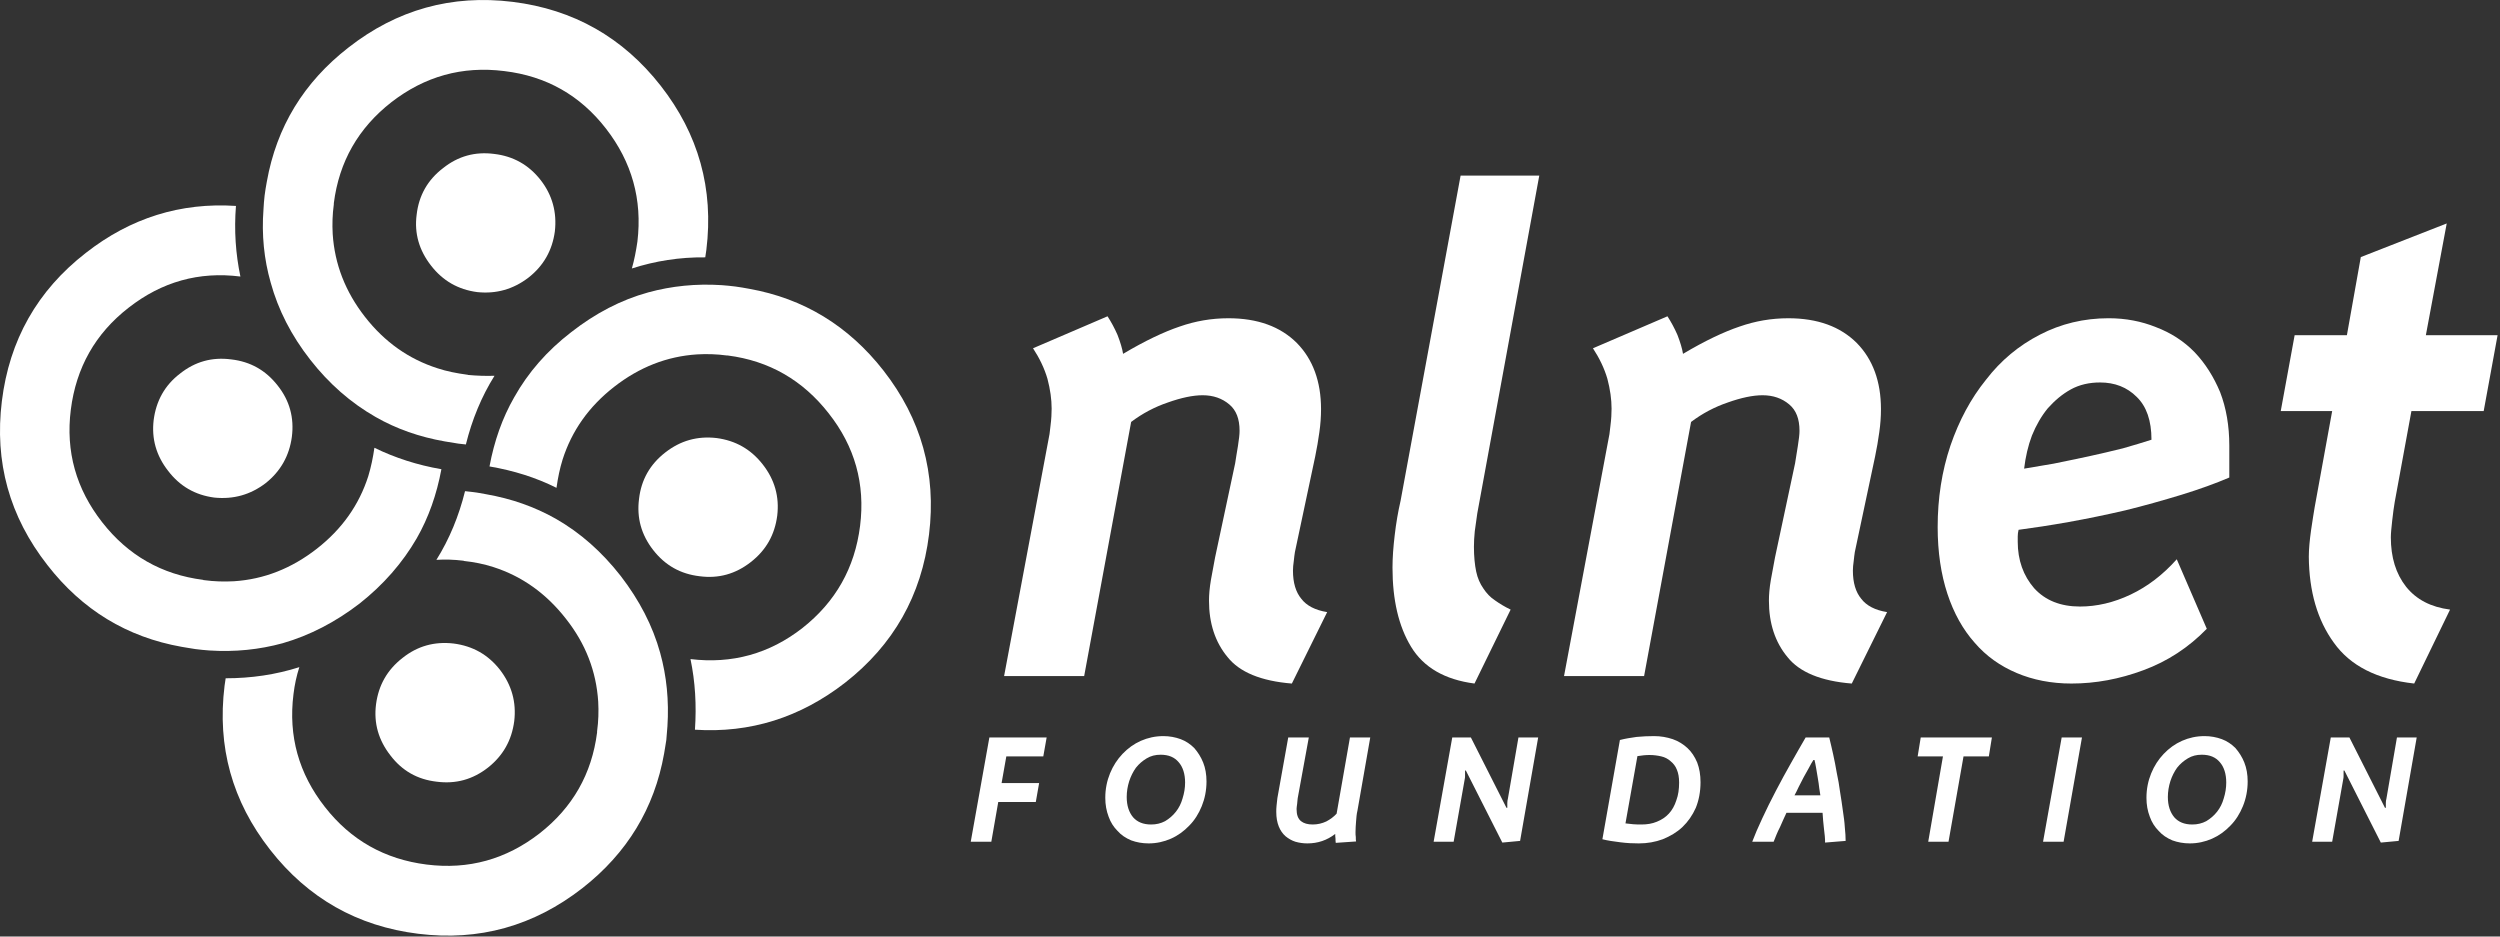
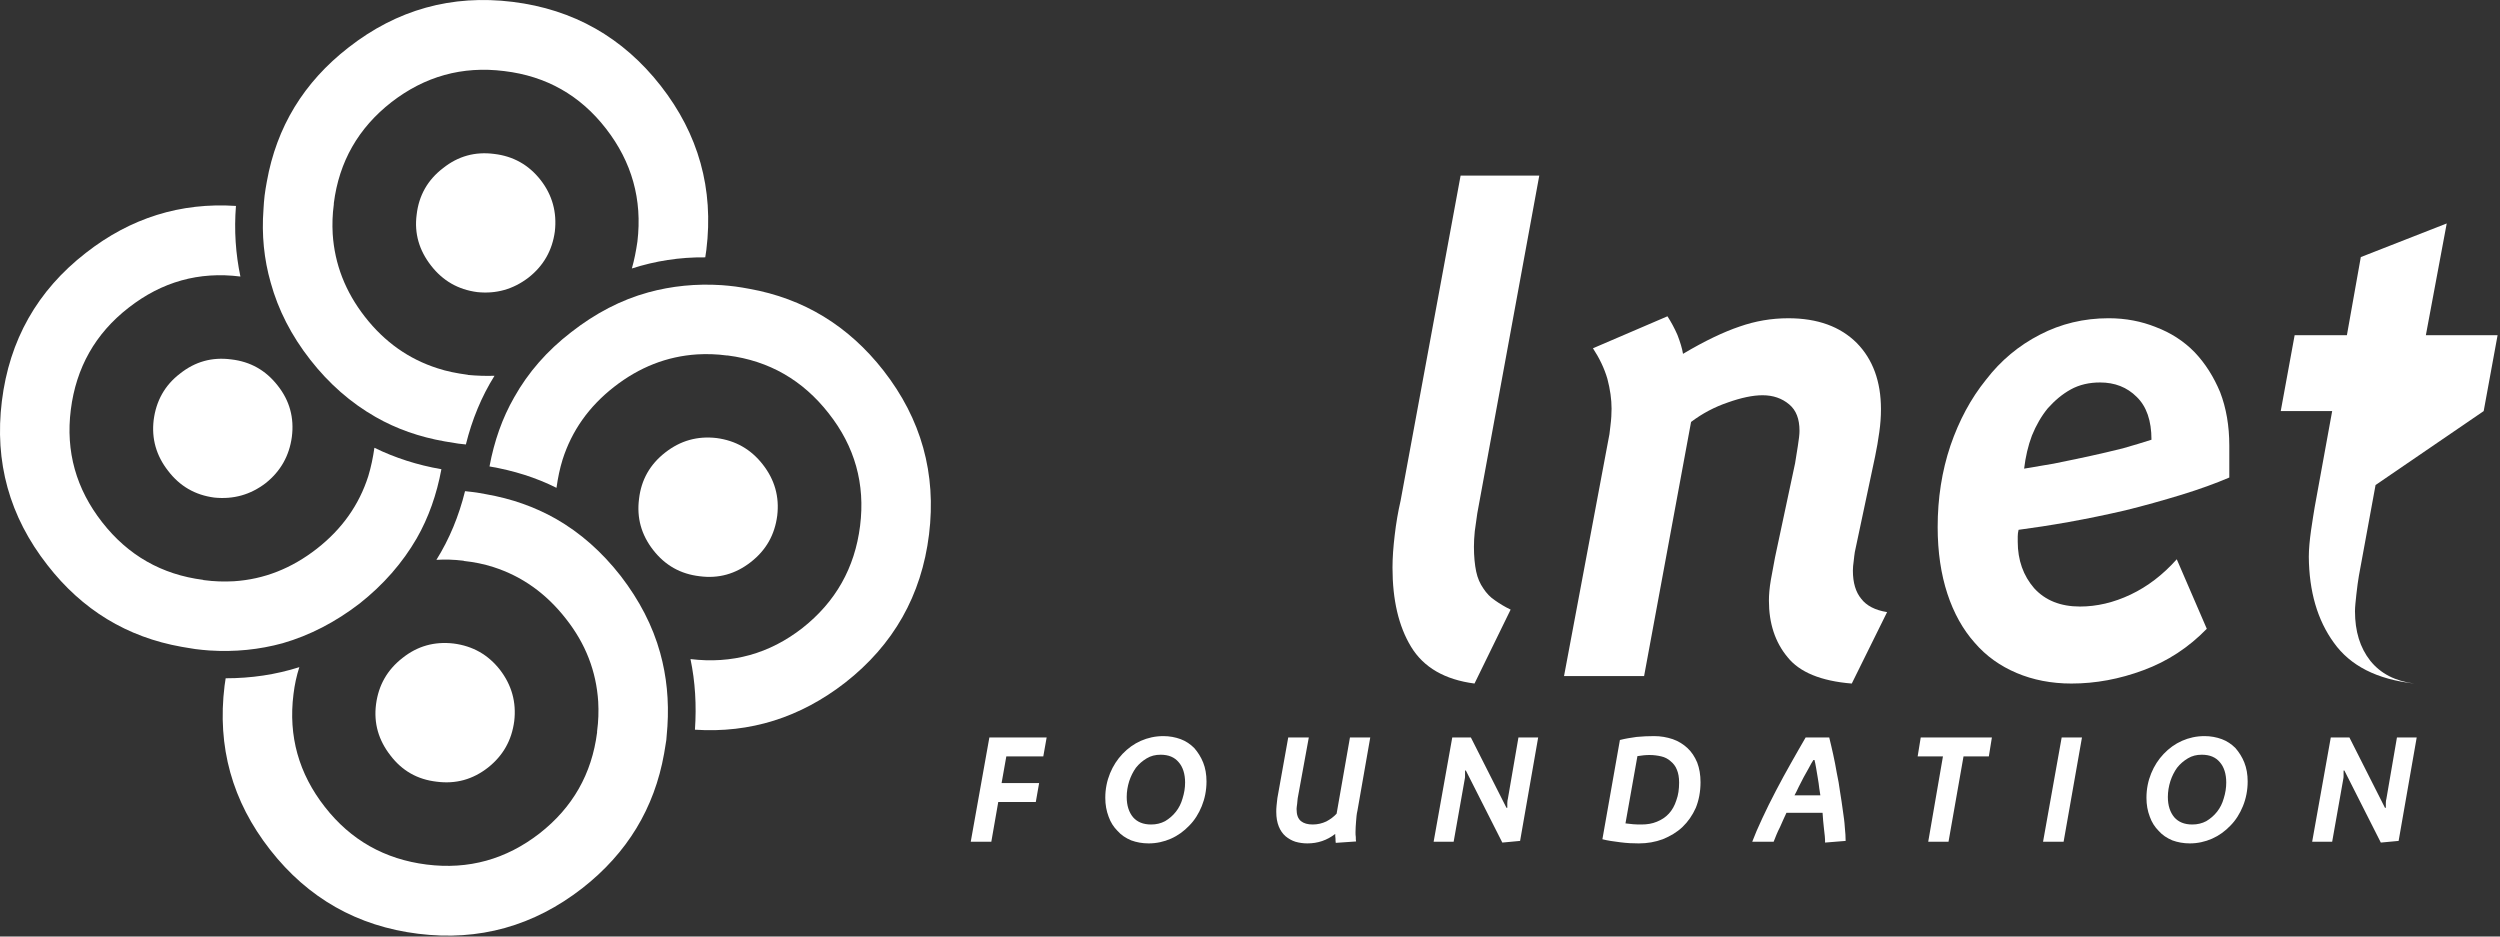
<svg xmlns="http://www.w3.org/2000/svg" xmlns:ns1="http://www.inkscape.org/namespaces/inkscape" xmlns:ns2="http://sodipodi.sourceforge.net/DTD/sodipodi-0.dtd" width="200" height="74.921" id="svg3115" version="1.1" ns1:version="1.0.2 (e86c870879, 2021-01-15)" ns2:docname="nlnet-logo.svg">
  <rect width="100%" height="100%" fill="#333333" stroke="none" />
  <ns2:namedview pagecolor="#ffffff" bordercolor="#666666" borderopacity="1" objecttolerance="10" gridtolerance="10" guidetolerance="10" ns1:pageopacity="0" ns1:pageshadow="2" ns1:window-width="1678" ns1:window-height="1004" id="namedview3168" showgrid="false" ns1:zoom="0.81514477" ns1:cx="224.40417" ns1:cy="84.023787" ns1:window-x="0" ns1:window-y="24" ns1:window-maximized="0" ns1:current-layer="svg3115" ns1:document-rotation="0" fit-margin-top="0" fit-margin-left="0" fit-margin-right="0" fit-margin-bottom="0" />
  <defs id="defs3117" />
  <g id="Layer" transform="translate(-0.096,0.024)" />
  <g id="g3120" style="fill:#ffffff" transform="matrix(0.445,0,0,0.445,-0.043,0.011)">
-     <path fill="#98bf00" d="m 446.602,73.879 2.5,-13.645 h -12.895 l 3.75,-20.089 -15.445,6.046 -2.5,14.043 h -9.395 l -2.5,13.645 h 9.246 l -3.148,17.293 c -0.149,0.953 -0.399,2.352 -0.649,4.148 -0.25,1.801 -0.402,3.398 -0.402,4.75 0.051,6.246 1.551,11.395 4.5,15.446 2.949,4.144 7.746,6.593 14.445,7.343 l 6.446,-13.293 c -3.45,-0.449 -6.047,-1.8 -7.895,-4.097 -1.851,-2.352 -2.75,-5.301 -2.75,-8.899 0,-0.699 0.102,-1.699 0.25,-3.047 0.149,-1.351 0.301,-2.449 0.449,-3.301 l 3,-16.344 z" id="path3122" style="fill:#ffffff" />
+     <path fill="#98bf00" d="m 446.602,73.879 2.5,-13.645 h -12.895 l 3.75,-20.089 -15.445,6.046 -2.5,14.043 h -9.395 l -2.5,13.645 h 9.246 l -3.148,17.293 c -0.149,0.953 -0.399,2.352 -0.649,4.148 -0.25,1.801 -0.402,3.398 -0.402,4.75 0.051,6.246 1.551,11.395 4.5,15.446 2.949,4.144 7.746,6.593 14.445,7.343 c -3.45,-0.449 -6.047,-1.8 -7.895,-4.097 -1.851,-2.352 -2.75,-5.301 -2.75,-8.899 0,-0.699 0.102,-1.699 0.25,-3.047 0.149,-1.351 0.301,-2.449 0.449,-3.301 l 3,-16.344 z" id="path3122" style="fill:#ffffff" />
    <path fill="#98bf00" d="m 310.707,72.332 c 2.398,-0.852 4.5,-1.301 6.25,-1.301 1.898,0 3.496,0.551 4.797,1.649 1.25,1.051 1.848,2.602 1.848,4.75 0,0.598 -0.098,1.5 -0.301,2.75 -0.199,1.148 -0.348,2.199 -0.496,3.098 l -3.602,16.891 c -0.25,1.301 -0.5,2.652 -0.75,4.051 -0.25,1.449 -0.348,2.699 -0.348,3.746 0,4.051 1.098,7.449 3.348,10.148 2.149,2.699 5.996,4.297 11.547,4.746 l 6.348,-12.843 c -2.153,-0.348 -3.7,-1.149 -4.649,-2.399 -1,-1.199 -1.5,-2.898 -1.5,-5.047 0,-0.5 0.051,-1.101 0.149,-1.75 0.05,-0.652 0.152,-1.199 0.199,-1.601 l 3.648,-17.192 c 0.301,-1.449 0.551,-2.898 0.75,-4.348 0.203,-1.399 0.301,-2.801 0.301,-4.149 0,-4.949 -1.449,-8.945 -4.348,-11.894 -2.949,-2.949 -7.046,-4.449 -12.296,-4.449 -3.047,0 -5.946,0.5 -8.793,1.5 -2.801,0.949 -6.2,2.546 -10.149,4.898 -0.148,-0.949 -0.5,-2.102 -1,-3.398 -0.547,-1.25 -1.148,-2.352 -1.797,-3.352 l -13.394,5.75 c 1.148,1.75 2.047,3.598 2.597,5.496 0.5,1.899 0.75,3.699 0.75,5.348 0,0.852 -0.05,1.898 -0.199,3.051 -0.101,1.148 -0.25,2.047 -0.402,2.699 l -7.945,42.332 h 14.394 l 8.445,-45.684 c 2.051,-1.547 4.25,-2.699 6.598,-3.496 z" id="path3124" style="fill:#ffffff" />
    <path fill="#98bf00" d="m 350.742,80.078 c -1.551,4.598 -2.301,9.496 -2.301,14.645 0,4.496 0.602,8.496 1.75,11.996 1.149,3.496 2.801,6.445 4.899,8.797 2.051,2.398 4.598,4.195 7.547,5.445 2.949,1.25 6.246,1.898 9.847,1.898 4.348,0 8.645,-0.797 12.946,-2.398 4.347,-1.598 8.144,-4.098 11.394,-7.445 l -5.398,-12.497 c -2.5,2.801 -5.25,4.899 -8.297,6.348 -3.051,1.449 -6.098,2.149 -9.098,2.149 -3.496,0 -6.246,-1.098 -8.246,-3.297 -1.949,-2.25 -2.949,-5.051 -2.949,-8.348 v -0.949 c 0,-0.399 0.051,-0.801 0.152,-1.199 2.649,-0.352 5.645,-0.801 8.996,-1.399 3.348,-0.602 6.746,-1.301 10.196,-2.102 3.449,-0.848 6.797,-1.797 10.093,-2.797 3.25,-1 6.149,-2.051 8.598,-3.102 v -5.746 c 0,-3.547 -0.551,-6.746 -1.648,-9.598 -1.149,-2.747 -2.649,-5.149 -4.598,-7.196 -1.949,-2 -4.301,-3.5 -6.949,-4.5 -2.598,-1.047 -5.446,-1.597 -8.496,-1.597 -4.45,0 -8.598,1 -12.344,2.949 -3.801,1.949 -7.047,4.648 -9.695,8.097 -2.75,3.398 -4.848,7.344 -6.399,11.844 z m 21.641,-10.098 c 1.551,-0.848 3.301,-1.246 5.25,-1.246 2.648,0 4.847,0.848 6.594,2.598 1.75,1.699 2.652,4.246 2.652,7.695 -1.449,0.449 -3.152,1 -5.149,1.551 -2.05,0.5 -4.097,1 -6.199,1.449 -2.148,0.449 -4.199,0.898 -6.246,1.301 -2.051,0.348 -3.801,0.648 -5.301,0.898 0.25,-2.098 0.704,-4.098 1.403,-5.949 0.75,-1.848 1.699,-3.496 2.847,-4.898 1.25,-1.398 2.598,-2.547 4.149,-3.398 z" fill-rule="evenodd" id="path3126" style="fill:#ffffff" />
    <path fill="#000000" d="m 404.172,140.453 c 0,-1.25 -0.203,-2.398 -0.602,-3.398 -0.398,-1 -0.949,-1.848 -1.597,-2.598 -0.703,-0.699 -1.5,-1.25 -2.45,-1.601 -0.949,-0.348 -2,-0.547 -3.101,-0.547 -1.449,0 -2.797,0.297 -4.047,0.847 -1.25,0.551 -2.348,1.352 -3.297,2.348 -0.953,1 -1.699,2.152 -2.25,3.5 -0.551,1.352 -0.851,2.801 -0.851,4.398 0,1.25 0.199,2.348 0.601,3.399 0.348,1 0.899,1.851 1.598,2.551 0.652,0.749 1.5,1.296 2.449,1.699 0.949,0.348 2,0.547 3.148,0.547 1.403,0 2.75,-0.297 4,-0.848 1.25,-0.551 2.348,-1.352 3.297,-2.348 0.95,-0.953 1.7,-2.152 2.25,-3.5 0.551,-1.351 0.852,-2.847 0.852,-4.449 z m -13.895,-0.051 c 0.297,-0.898 0.7,-1.699 1.2,-2.398 0.546,-0.699 1.199,-1.25 1.949,-1.699 0.75,-0.449 1.547,-0.649 2.496,-0.649 1.449,0 2.5,0.45 3.25,1.348 0.75,0.852 1.148,2.102 1.148,3.648 0,0.95 -0.148,1.903 -0.449,2.852 -0.25,0.898 -0.648,1.699 -1.199,2.398 -0.551,0.7 -1.199,1.25 -1.949,1.699 -0.75,0.399 -1.598,0.598 -2.5,0.598 -1.45,0 -2.496,-0.449 -3.246,-1.297 -0.75,-0.902 -1.153,-2.101 -1.153,-3.648 0,-0.949 0.153,-1.902 0.453,-2.852 z" fill-rule="evenodd" id="path3128" style="fill:#ffffff" />
    <path fill="#000000" d="m 434.559,132.559 h -3.551 l -1.899,11.043 c -0.05,0.152 -0.097,0.402 -0.097,0.75 0,0.351 0,0.601 0,0.851 h -0.153 l -6.394,-12.644 h -3.352 l -3.347,18.742 h 3.597 l 2,-11.297 c 0.051,-0.148 0.051,-0.398 0.051,-0.648 0,-0.25 0,-0.551 0,-0.852 h 0.149 l 6.546,12.945 3.2,-0.3 z" id="path3130" style="fill:#ffffff" />
    <path fill="#000000" d="m 374.383,132.559 h -3.649 l -3.347,18.742 h 3.695 z" id="path3132" style="fill:#ffffff" />
    <path fill="#000000" d="m 328.949,132.559 h -4.246 c -0.801,1.347 -1.652,2.898 -2.601,4.547 -0.95,1.648 -1.848,3.347 -2.747,5.046 -0.902,1.7 -1.699,3.348 -2.449,4.95 -0.75,1.597 -1.351,2.999 -1.801,4.199 h 3.848 c 0.152,-0.352 0.301,-0.801 0.5,-1.25 0.199,-0.449 0.402,-0.949 0.652,-1.399 0.2,-0.453 0.399,-0.902 0.598,-1.351 0.199,-0.449 0.399,-0.848 0.551,-1.199 h 6.496 c 0.051,0.449 0.051,0.898 0.102,1.398 l 0.148,1.449 c 0.051,0.449 0.102,0.903 0.152,1.352 0.047,0.449 0.047,0.797 0.047,1.148 l 3.699,-0.3 c 0,-0.7 -0.05,-1.501 -0.148,-2.45 -0.051,-0.949 -0.199,-1.949 -0.352,-2.996 -0.148,-1.051 -0.3,-2.199 -0.5,-3.352 -0.148,-1.148 -0.347,-2.296 -0.597,-3.445 -0.199,-1.152 -0.403,-2.25 -0.653,-3.351 -0.25,-1.047 -0.449,-2.047 -0.699,-2.996 z m -2.347,5.547 c 0.101,0.55 0.199,1.148 0.3,1.796 0.098,0.602 0.2,1.204 0.25,1.75 0.098,0.551 0.149,0.949 0.2,1.301 h -4.649 c 0.25,-0.449 0.5,-0.949 0.75,-1.5 0.301,-0.551 0.598,-1.148 0.899,-1.75 0.351,-0.597 0.648,-1.148 0.949,-1.699 0.301,-0.551 0.551,-1.047 0.801,-1.398 h 0.199 c 0.101,0.398 0.199,0.898 0.301,1.5 z" fill-rule="evenodd" id="path3134" style="fill:#ffffff" />
    <path fill="#000000" d="m 357.641,135.957 0.547,-3.398 h -12.793 l -0.551,3.398 h 4.547 l -2.649,15.344 h 3.649 l 2.699,-15.344 z" id="path3136" style="fill:#ffffff" />
    <path fill="#000000" d="m 297.465,132.309 c -1.051,0 -2.102,0.047 -3.153,0.148 -1.046,0.149 -2.046,0.301 -2.996,0.551 l -3.148,17.844 c 0.949,0.246 2.047,0.398 3.246,0.547 1.152,0.152 2.25,0.199 3.301,0.199 1.547,0 2.949,-0.25 4.297,-0.746 1.351,-0.551 2.55,-1.25 3.55,-2.2 0.997,-0.953 1.797,-2.101 2.399,-3.449 0.547,-1.351 0.848,-2.898 0.848,-4.597 0,-1.352 -0.2,-2.5 -0.598,-3.551 -0.449,-1.051 -1,-1.899 -1.75,-2.598 -0.75,-0.699 -1.649,-1.25 -2.649,-1.601 -1.05,-0.348 -2.148,-0.547 -3.347,-0.547 z m -0.801,3.398 c 0.75,0 1.449,0.098 2.098,0.25 0.652,0.149 1.199,0.449 1.648,0.848 0.5,0.398 0.902,0.898 1.152,1.551 0.25,0.597 0.399,1.347 0.399,2.296 0,1.2 -0.149,2.25 -0.5,3.2 -0.301,0.949 -0.75,1.75 -1.348,2.398 -0.601,0.652 -1.301,1.102 -2.152,1.449 -0.848,0.352 -1.746,0.5 -2.797,0.5 -0.449,0 -0.898,0 -1.449,-0.047 -0.551,-0.05 -1.051,-0.101 -1.399,-0.152 l 2.149,-12.094 c 0.301,-0.05 0.699,-0.101 1.148,-0.152 0.449,-0.047 0.801,-0.047 1.051,-0.047 z" fill-rule="evenodd" id="path3138" style="fill:#ffffff" />
-     <path fill="#000000" d="m 185.809,62.586 c 1.148,1.75 2.046,3.598 2.597,5.496 0.5,1.899 0.75,3.699 0.75,5.348 0,0.852 -0.051,1.898 -0.199,3.051 -0.102,1.148 -0.25,2.047 -0.402,2.699 l -7.946,42.332 h 14.395 l 8.445,-45.684 c 2.051,-1.547 4.25,-2.699 6.598,-3.496 2.398,-0.852 4.5,-1.301 6.25,-1.301 1.898,0 3.496,0.551 4.797,1.649 1.25,1.051 1.847,2.602 1.847,4.75 0,0.598 -0.097,1.5 -0.296,2.75 -0.204,1.148 -0.352,2.199 -0.5,3.098 l -3.602,16.891 c -0.25,1.301 -0.5,2.652 -0.75,4.051 -0.246,1.449 -0.348,2.699 -0.348,3.746 0,4.051 1.098,7.449 3.348,10.148 2.148,2.699 6,4.297 11.547,4.746 l 6.348,-12.843 c -2.149,-0.348 -3.7,-1.149 -4.649,-2.399 -1,-1.199 -1.5,-2.898 -1.5,-5.047 0,-0.5 0.051,-1.101 0.149,-1.75 0.05,-0.652 0.152,-1.199 0.203,-1.601 l 3.648,-17.192 c 0.297,-1.449 0.547,-2.898 0.746,-4.348 0.203,-1.399 0.301,-2.801 0.301,-4.149 0,-4.949 -1.449,-8.945 -4.348,-11.894 -2.949,-2.949 -7.047,-4.449 -12.293,-4.449 -3.05,0 -5.949,0.5 -8.797,1.5 -2.8,0.949 -6.199,2.546 -10.148,4.898 -0.148,-0.949 -0.5,-2.102 -1,-3.398 -0.547,-1.25 -1.148,-2.352 -1.797,-3.352 z" id="path3140" style="fill:#ffffff" />
    <path fill="#000000" d="m 276.82,31.547 h -14.144 l -10.793,58.476 c -0.453,1.949 -0.801,4 -1.051,6.149 -0.25,2.098 -0.398,4.047 -0.398,5.847 0,5.797 1.097,10.547 3.347,14.243 2.25,3.699 6.047,5.898 11.395,6.597 l 6.496,-13.293 c -1.047,-0.5 -1.949,-1.05 -2.797,-1.648 -0.852,-0.551 -1.551,-1.301 -2.102,-2.149 -0.597,-0.851 -1.046,-1.851 -1.296,-3.05 -0.25,-1.2 -0.403,-2.7 -0.403,-4.449 0,-0.848 0.051,-1.797 0.153,-2.797 0.148,-1.051 0.3,-2.102 0.449,-3.199 z" id="path3142" style="fill:#ffffff" />
    <path fill="#000000" d="m 246.434,132.559 h -3.649 l -2.398,13.691 c -0.5,0.551 -1.102,1 -1.852,1.402 -0.75,0.348 -1.547,0.547 -2.449,0.547 -0.898,0 -1.598,-0.199 -2.098,-0.598 -0.55,-0.449 -0.8,-1.148 -0.8,-2.199 0,-0.199 0.05,-0.5 0.101,-0.898 0.051,-0.352 0.051,-0.703 0.098,-1 l 2,-10.945 h -3.699 l -1.95,10.894 c -0.047,0.449 -0.097,0.899 -0.148,1.348 -0.051,0.449 -0.051,0.801 -0.051,1.152 0,1 0.152,1.848 0.449,2.598 0.301,0.75 0.703,1.301 1.203,1.75 0.547,0.449 1.149,0.797 1.797,1 0.7,0.199 1.399,0.297 2.149,0.297 1.851,0 3.5,-0.547 5,-1.7 0,0.25 0,0.551 0.051,0.852 0,0.25 0,0.5 0.046,0.75 l 3.649,-0.25 c -0.047,-0.25 -0.047,-0.5 -0.047,-0.801 -0.051,-0.25 -0.051,-0.551 -0.051,-0.898 0,-0.602 0.051,-1.25 0.098,-1.899 0.051,-0.699 0.101,-1.351 0.25,-1.949 z" id="path3144" style="fill:#ffffff" />
    <path fill="#000000" d="m 276.621,132.559 h -3.547 l -1.902,11.043 c -0.047,0.152 -0.098,0.402 -0.098,0.75 0,0.351 0,0.601 0,0.851 h -0.152 l -6.395,-12.644 h -3.351 l -3.348,18.742 h 3.598 l 2,-11.297 c 0.051,-0.148 0.051,-0.398 0.051,-0.648 0,-0.25 0,-0.551 0,-0.852 h 0.148 l 6.551,12.945 3.195,-0.3 z" id="path3146" style="fill:#ffffff" />
    <path fill="#000000" d="m 214.797,134.457 c -0.699,-0.699 -1.5,-1.25 -2.449,-1.601 -0.95,-0.348 -2,-0.547 -3.098,-0.547 -1.449,0 -2.801,0.297 -4.051,0.847 -1.25,0.551 -2.347,1.352 -3.297,2.348 -0.949,1 -1.699,2.152 -2.25,3.5 -0.55,1.352 -0.851,2.801 -0.851,4.398 0,1.25 0.203,2.348 0.601,3.399 0.352,1 0.899,1.851 1.598,2.551 0.652,0.749 1.5,1.296 2.449,1.699 0.949,0.348 2,0.547 3.149,0.547 1.402,0 2.75,-0.297 4,-0.848 1.25,-0.551 2.347,-1.352 3.297,-2.348 0.953,-0.953 1.703,-2.152 2.25,-3.5 0.55,-1.351 0.851,-2.847 0.851,-4.449 0,-1.25 -0.199,-2.398 -0.601,-3.398 -0.399,-1 -0.95,-1.848 -1.598,-2.598 z m -10.496,3.547 c 0.551,-0.699 1.199,-1.25 1.949,-1.699 0.75,-0.449 1.551,-0.649 2.5,-0.649 1.449,0 2.496,0.45 3.246,1.348 0.75,0.852 1.152,2.102 1.152,3.648 0,0.95 -0.152,1.903 -0.453,2.852 -0.25,0.898 -0.648,1.699 -1.199,2.398 -0.547,0.7 -1.199,1.25 -1.949,1.699 -0.75,0.399 -1.598,0.598 -2.496,0.598 -1.449,0 -2.5,-0.449 -3.25,-1.297 -0.75,-0.902 -1.149,-2.101 -1.149,-3.648 0,-0.949 0.149,-1.902 0.45,-2.852 0.3,-0.898 0.699,-1.699 1.199,-2.398 z" fill-rule="evenodd" id="path3148" style="fill:#ffffff" />
    <path fill="#000000" d="m 188.258,132.559 h -10.297 l -3.348,18.742 h 3.699 l 1.247,-7.149 h 6.75 l 0.597,-3.398 h -6.746 l 0.848,-4.797 h 6.648 z" id="path3150" style="fill:#ffffff" />
    <path fill="#98bf00" d="M 127.082,44.891 C 128.43,33.945 125.684,24.102 118.883,15.402 112.086,6.707 103.191,1.66 92.246,0.309 81.301,-1.039 71.453,1.711 62.758,8.508 c -8.047,6.246 -12.945,14.293 -14.695,24.14 -0.148,0.848 -0.301,1.649 -0.398,2.497 -0.102,0.851 -0.152,1.652 -0.199,2.449 -0.351,4.597 0.098,8.996 1.297,13.195 1.352,4.899 3.699,9.496 7.098,13.844 3.398,4.348 7.297,7.75 11.746,10.297 3.746,2.148 7.894,3.598 12.445,4.398 0.801,0.148 1.598,0.25 2.449,0.399 0.449,0.051 0.898,0.102 1.348,0.152 1.101,-4.449 2.801,-8.598 5.148,-12.348 -1.551,0.051 -3.148,0 -4.746,-0.148 -0.102,-0.051 -0.152,-0.051 -0.203,-0.051 -1.848,-0.25 -3.648,-0.598 -5.297,-1.148 -5.148,-1.649 -9.496,-4.7 -13.043,-9.246 -3.551,-4.547 -5.449,-9.497 -5.801,-14.895 -0.098,-1.75 -0.047,-3.5 0.203,-5.348 0,-0.05 0,-0.148 0,-0.199 0.949,-7.449 4.398,-13.496 10.344,-18.144 6,-4.649 12.746,-6.547 20.293,-5.598 7.547,0.902 13.645,4.348 18.293,10.348 4.649,5.996 6.547,12.742 5.649,20.293 -0.25,1.699 -0.551,3.296 -1,4.847 4.199,-1.351 8.593,-2.051 13.195,-2 0.047,-0.449 0.148,-0.898 0.199,-1.351 z" id="path3152" style="fill:#ffffff" />
    <path fill="#98bf00" d="m 132.328,51.488 c -0.848,-0.097 -1.648,-0.199 -2.5,-0.25 -4.598,-0.297 -8.996,0.153 -13.191,1.301 -4.899,1.348 -9.496,3.75 -13.848,7.149 -4.348,3.347 -7.746,7.246 -10.242,11.695 -2.152,3.746 -3.602,7.894 -4.449,12.445 4.348,0.746 8.348,1.996 12.043,3.848 0.25,-1.801 0.601,-3.5 1.101,-5.098 1.649,-5.148 4.699,-9.496 9.246,-13.047 4.547,-3.547 9.496,-5.496 14.946,-5.847 1.746,-0.098 3.496,-0.051 5.347,0.199 0.047,0 0.098,0 0.149,0 7.445,0.953 13.496,4.449 18.144,10.398 4.696,5.945 6.594,12.695 5.645,20.242 -0.949,7.547 -4.399,13.645 -10.344,18.34 -5.949,4.649 -12.695,6.5 -20.145,5.598 0.852,4.051 1.102,8.297 0.801,12.695 9.946,0.653 18.942,-2.199 26.989,-8.445 8.699,-6.797 13.746,-15.695 15.093,-26.641 1.352,-10.945 -1.398,-20.789 -8.195,-29.488 -6.297,-8.047 -14.344,-12.945 -24.141,-14.691 -0.847,-0.153 -1.648,-0.301 -2.449,-0.403 z" id="path3154" style="fill:#ffffff" />
    <path fill="#000000" d="m 128.93,78.727 c -3.45,-0.399 -6.496,0.453 -9.246,2.602 -2.75,2.148 -4.297,4.899 -4.7,8.297 -0.449,3.449 0.403,6.496 2.551,9.246 2.149,2.75 4.899,4.297 8.348,4.699 3.398,0.449 6.445,-0.402 9.195,-2.551 2.75,-2.148 4.297,-4.898 4.746,-8.347 0.403,-3.398 -0.449,-6.445 -2.597,-9.195 -2.149,-2.75 -4.899,-4.297 -8.297,-4.75 z" id="path3156" style="fill:#ffffff" />
    <path fill="#98bf00" d="M 12.828,73.629 C 13.777,66.082 17.227,59.938 23.223,55.289 29.172,50.641 35.867,48.742 43.316,49.691 42.465,45.641 42.164,41.395 42.516,36.996 32.57,36.344 23.574,39.145 15.527,45.441 6.777,52.238 1.781,61.137 0.434,72.082 -0.918,83.027 1.781,92.824 8.629,101.57 c 6.246,8.047 14.293,12.946 24.141,14.692 0.801,0.152 1.598,0.25 2.449,0.402 0.848,0.098 1.648,0.199 2.5,0.25 4.598,0.301 8.996,-0.152 13.191,-1.301 4.848,-1.398 9.496,-3.797 13.848,-7.148 4.297,-3.399 7.695,-7.297 10.246,-11.695 2.148,-3.746 3.598,-7.894 4.445,-12.441 -4.348,-0.75 -8.344,-2.051 -12.043,-3.852 -0.25,1.75 -0.602,3.449 -1.101,5.098 -1.649,5.149 -4.699,9.496 -9.246,13.047 -4.547,3.547 -9.496,5.496 -14.895,5.848 -1.75,0.097 -3.547,0.05 -5.399,-0.2 -0.047,0 -0.098,0 -0.148,-0.05 C 29.172,103.269 23.121,99.82 18.473,93.871 13.777,87.875 11.879,81.129 12.828,73.629 Z" id="path3158" style="fill:#ffffff" />
    <path fill="#000000" d="m 32.469,67.133 c -2.75,2.098 -4.297,4.898 -4.746,8.348 -0.402,3.348 0.449,6.398 2.598,9.145 2.098,2.75 4.848,4.348 8.297,4.801 3.449,0.348 6.496,-0.5 9.246,-2.602 2.699,-2.148 4.246,-4.945 4.699,-8.297 0.449,-3.449 -0.402,-6.547 -2.551,-9.246 -2.148,-2.746 -4.898,-4.297 -8.348,-4.695 -3.449,-0.453 -6.496,0.398 -9.195,2.547 z" id="path3160" style="fill:#ffffff" />
    <path fill="#000000" d="m 97.293,32.348 c -2.148,-2.75 -4.949,-4.301 -8.348,-4.7 -3.449,-0.449 -6.496,0.399 -9.195,2.551 -2.75,2.098 -4.348,4.899 -4.746,8.344 -0.453,3.398 0.449,6.449 2.598,9.199 2.098,2.699 4.848,4.297 8.297,4.746 3.398,0.352 6.445,-0.5 9.195,-2.597 2.75,-2.149 4.297,-4.95 4.75,-8.297 0.398,-3.449 -0.453,-6.547 -2.551,-9.246 z" id="path3162" style="fill:#ffffff" />
    <path fill="#98bf00" d="m 85.047,88.426 c -0.449,-0.051 -0.898,-0.102 -1.348,-0.152 -1.101,4.449 -2.801,8.598 -5.148,12.348 1.551,-0.102 3.148,-0.051 4.797,0.148 0.051,0 0.102,0 0.152,0.051 1.848,0.199 3.598,0.551 5.297,1.098 5.148,1.652 9.496,4.75 13.043,9.297 3.551,4.5 5.449,9.445 5.801,14.894 0.097,1.75 0.047,3.5 -0.203,5.348 0,0.051 0,0.102 0,0.199 -0.95,7.45 -4.399,13.496 -10.344,18.145 -6,4.648 -12.746,6.547 -20.293,5.597 -7.547,-0.949 -13.645,-4.398 -18.293,-10.347 -4.699,-5.996 -6.598,-12.742 -5.648,-20.289 0.203,-1.7 0.551,-3.301 1.051,-4.852 -4.246,1.352 -8.645,2 -13.246,2 -0.047,0.449 -0.148,0.902 -0.199,1.352 -1.348,10.945 1.352,20.742 8.199,29.488 6.797,8.695 15.691,13.742 26.637,15.094 10.945,1.347 20.742,-1.399 29.488,-8.199 8.047,-6.297 12.945,-14.344 14.695,-24.188 0.149,-0.801 0.25,-1.601 0.399,-2.449 0.051,-0.852 0.152,-1.649 0.199,-2.449 0.301,-4.649 -0.148,-9.047 -1.297,-13.196 -1.351,-4.898 -3.75,-9.496 -7.097,-13.844 -3.399,-4.347 -7.297,-7.796 -11.696,-10.296 -3.797,-2.148 -7.945,-3.598 -12.496,-4.399 -0.797,-0.148 -1.598,-0.301 -2.449,-0.398 z" id="path3164" style="fill:#ffffff" />
    <path fill="#000000" d="m 89.996,120.41 c -2.148,-2.746 -4.898,-4.297 -8.348,-4.746 -3.449,-0.398 -6.496,0.449 -9.195,2.598 -2.75,2.148 -4.297,4.898 -4.75,8.297 -0.449,3.449 0.453,6.5 2.602,9.246 2.098,2.75 4.848,4.301 8.297,4.699 3.449,0.449 6.496,-0.398 9.246,-2.551 2.699,-2.148 4.246,-4.894 4.699,-8.344 0.398,-3.398 -0.453,-6.449 -2.551,-9.199 z" id="path3166" style="fill:#ffffff" />
  </g>
</svg>